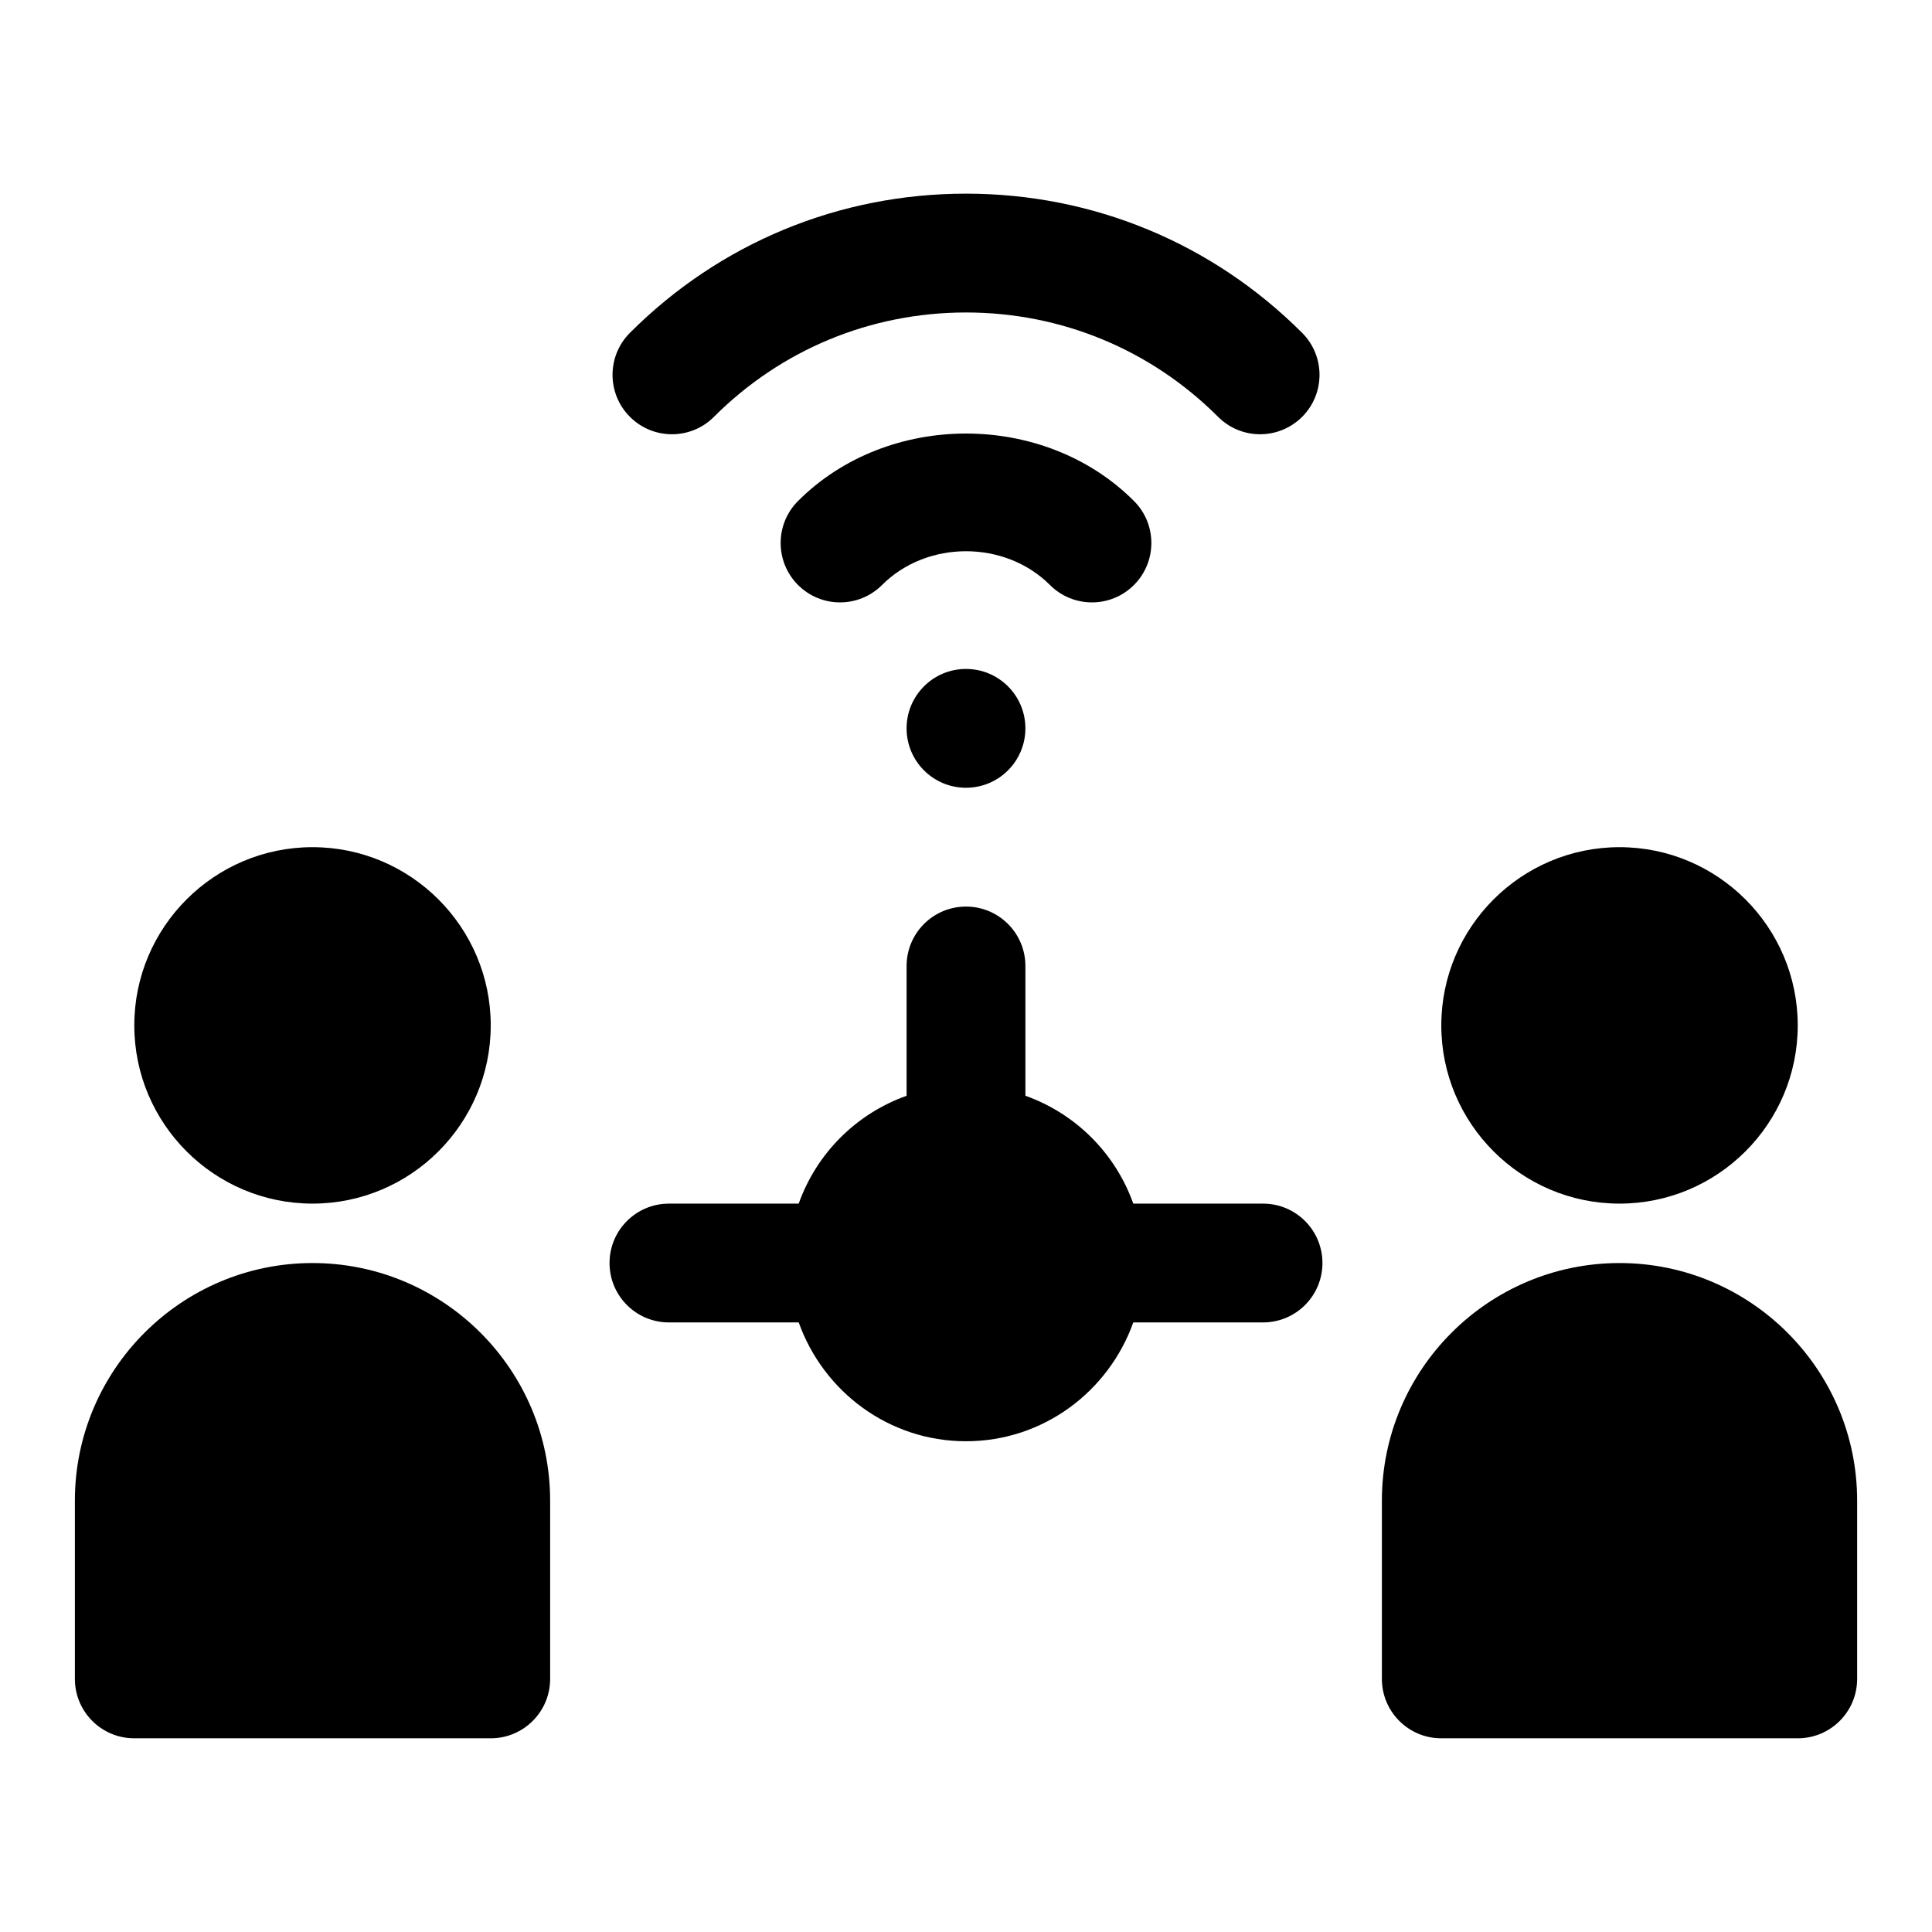
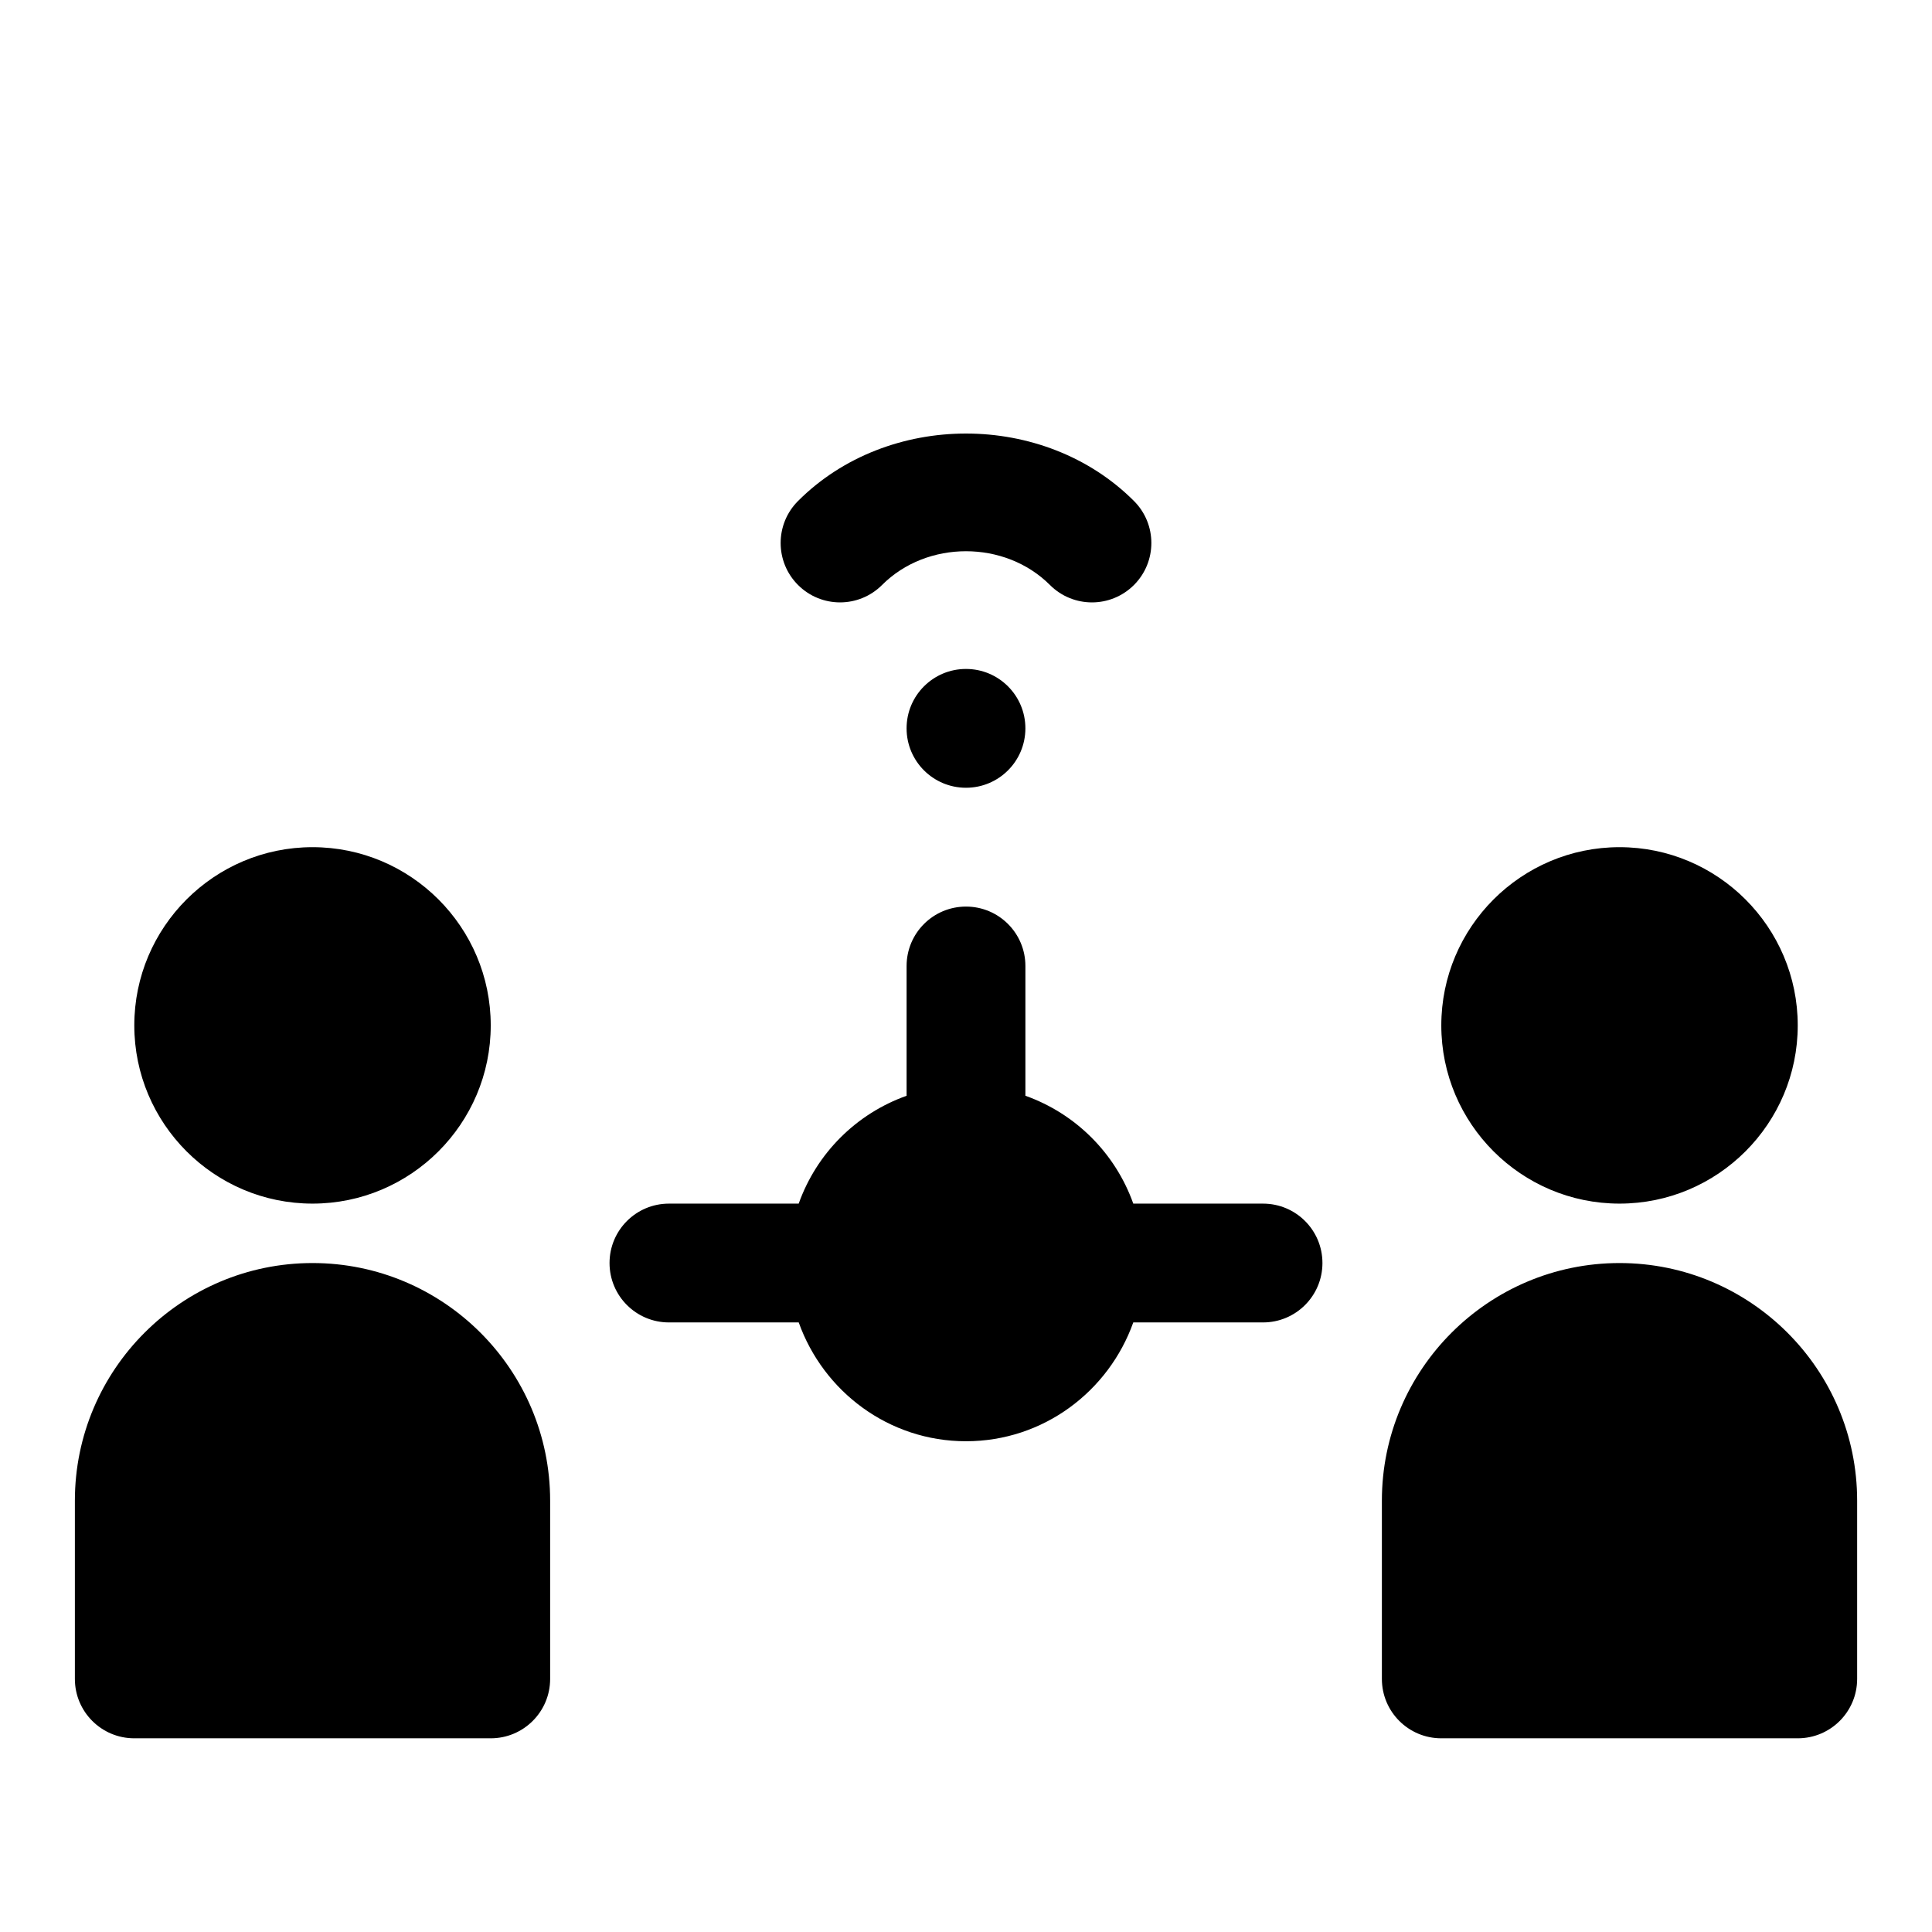
<svg xmlns="http://www.w3.org/2000/svg" fill="#000000" width="800px" height="800px" version="1.1" viewBox="144 144 512 512">
-   <path d="m274.05 415.74c0 26.047-21.188 47.23-47.23 47.23-26.047 0-47.23-21.188-47.23-47.23 0-26.047 21.188-47.23 47.23-47.23 26.043 0 47.23 21.184 47.23 47.23zm299.14-47.23c-26.047 0-47.23 21.188-47.23 47.23 0 26.047 21.188 47.23 47.23 47.23 26.047 0 47.23-21.188 47.23-47.23 0-26.047-21.188-47.23-47.23-47.23zm-346.37 110.21c-34.723 0-62.977 28.242-62.977 62.977v47.23c0 8.703 7.051 15.742 15.742 15.742h94.465c8.695 0 15.742-7.043 15.742-15.742v-47.23c0.004-34.734-28.246-62.977-62.973-62.977zm346.37 0c-34.723 0-62.977 28.242-62.977 62.977v47.23c0 8.703 7.051 15.742 15.742 15.742h94.465c8.695 0 15.742-7.043 15.742-15.742v-47.23c0.004-34.734-28.25-62.977-62.973-62.977zm-239.99-224.25c17.832-17.836 41.559-27.66 66.805-27.66 25.238 0 48.969 9.824 66.805 27.66 3.074 3.074 7.102 4.613 11.133 4.613 4.027 0 8.055-1.539 11.133-4.613 6.148-6.148 6.148-16.113 0-22.262-23.789-23.785-55.414-36.887-89.07-36.887-33.664 0-65.297 13.098-89.066 36.883-6.148 6.148-6.148 16.113 0 22.262 6.148 6.156 16.125 6.156 22.262 0.004zm100.18 49.172c4.027 0 8.055-1.539 11.133-4.613 6.148-6.148 6.148-16.113 0-22.262-23.816-23.832-65.207-23.832-89.023 0-6.148 6.148-6.148 16.113 0 22.262 6.148 6.148 16.113 6.148 22.262 0 11.914-11.93 32.578-11.93 44.496 0 3.074 3.074 7.102 4.613 11.133 4.613zm-49.125 33.379c0 8.703 7.051 15.742 15.742 15.742 8.695 0 15.742-7.043 15.742-15.742 0-8.703-7.051-15.742-15.742-15.742-8.691-0.004-15.742 7.039-15.742 15.742zm94.465 125.95h-34.387c-4.758-13.348-15.25-23.832-28.59-28.586v-34.391c0-8.703-7.051-15.742-15.742-15.742-8.695 0-15.742 7.043-15.742 15.742v34.395c-13.34 4.75-23.836 15.234-28.594 28.582h-34.387c-8.695 0-15.742 7.043-15.742 15.742 0 8.703 7.051 15.742 15.742 15.742h34.395c6.519 18.281 23.832 31.488 44.328 31.488s37.809-13.207 44.332-31.488h34.387c8.695 0 15.742-7.043 15.742-15.742 0-8.703-7.047-15.742-15.742-15.742z" />
+   <path d="m274.05 415.74c0 26.047-21.188 47.23-47.23 47.23-26.047 0-47.23-21.188-47.23-47.23 0-26.047 21.188-47.23 47.23-47.23 26.043 0 47.23 21.184 47.23 47.23zm299.14-47.23c-26.047 0-47.23 21.188-47.23 47.23 0 26.047 21.188 47.23 47.23 47.23 26.047 0 47.23-21.188 47.23-47.23 0-26.047-21.188-47.23-47.23-47.23zm-346.37 110.21c-34.723 0-62.977 28.242-62.977 62.977v47.23c0 8.703 7.051 15.742 15.742 15.742h94.465c8.695 0 15.742-7.043 15.742-15.742v-47.23c0.004-34.734-28.246-62.977-62.973-62.977zm346.37 0c-34.723 0-62.977 28.242-62.977 62.977v47.23c0 8.703 7.051 15.742 15.742 15.742h94.465c8.695 0 15.742-7.043 15.742-15.742v-47.23c0.004-34.734-28.25-62.977-62.973-62.977zm-239.99-224.25zm100.18 49.172c4.027 0 8.055-1.539 11.133-4.613 6.148-6.148 6.148-16.113 0-22.262-23.816-23.832-65.207-23.832-89.023 0-6.148 6.148-6.148 16.113 0 22.262 6.148 6.148 16.113 6.148 22.262 0 11.914-11.93 32.578-11.93 44.496 0 3.074 3.074 7.102 4.613 11.133 4.613zm-49.125 33.379c0 8.703 7.051 15.742 15.742 15.742 8.695 0 15.742-7.043 15.742-15.742 0-8.703-7.051-15.742-15.742-15.742-8.691-0.004-15.742 7.039-15.742 15.742zm94.465 125.95h-34.387c-4.758-13.348-15.25-23.832-28.59-28.586v-34.391c0-8.703-7.051-15.742-15.742-15.742-8.695 0-15.742 7.043-15.742 15.742v34.395c-13.34 4.75-23.836 15.234-28.594 28.582h-34.387c-8.695 0-15.742 7.043-15.742 15.742 0 8.703 7.051 15.742 15.742 15.742h34.395c6.519 18.281 23.832 31.488 44.328 31.488s37.809-13.207 44.332-31.488h34.387c8.695 0 15.742-7.043 15.742-15.742 0-8.703-7.047-15.742-15.742-15.742z" />
</svg>